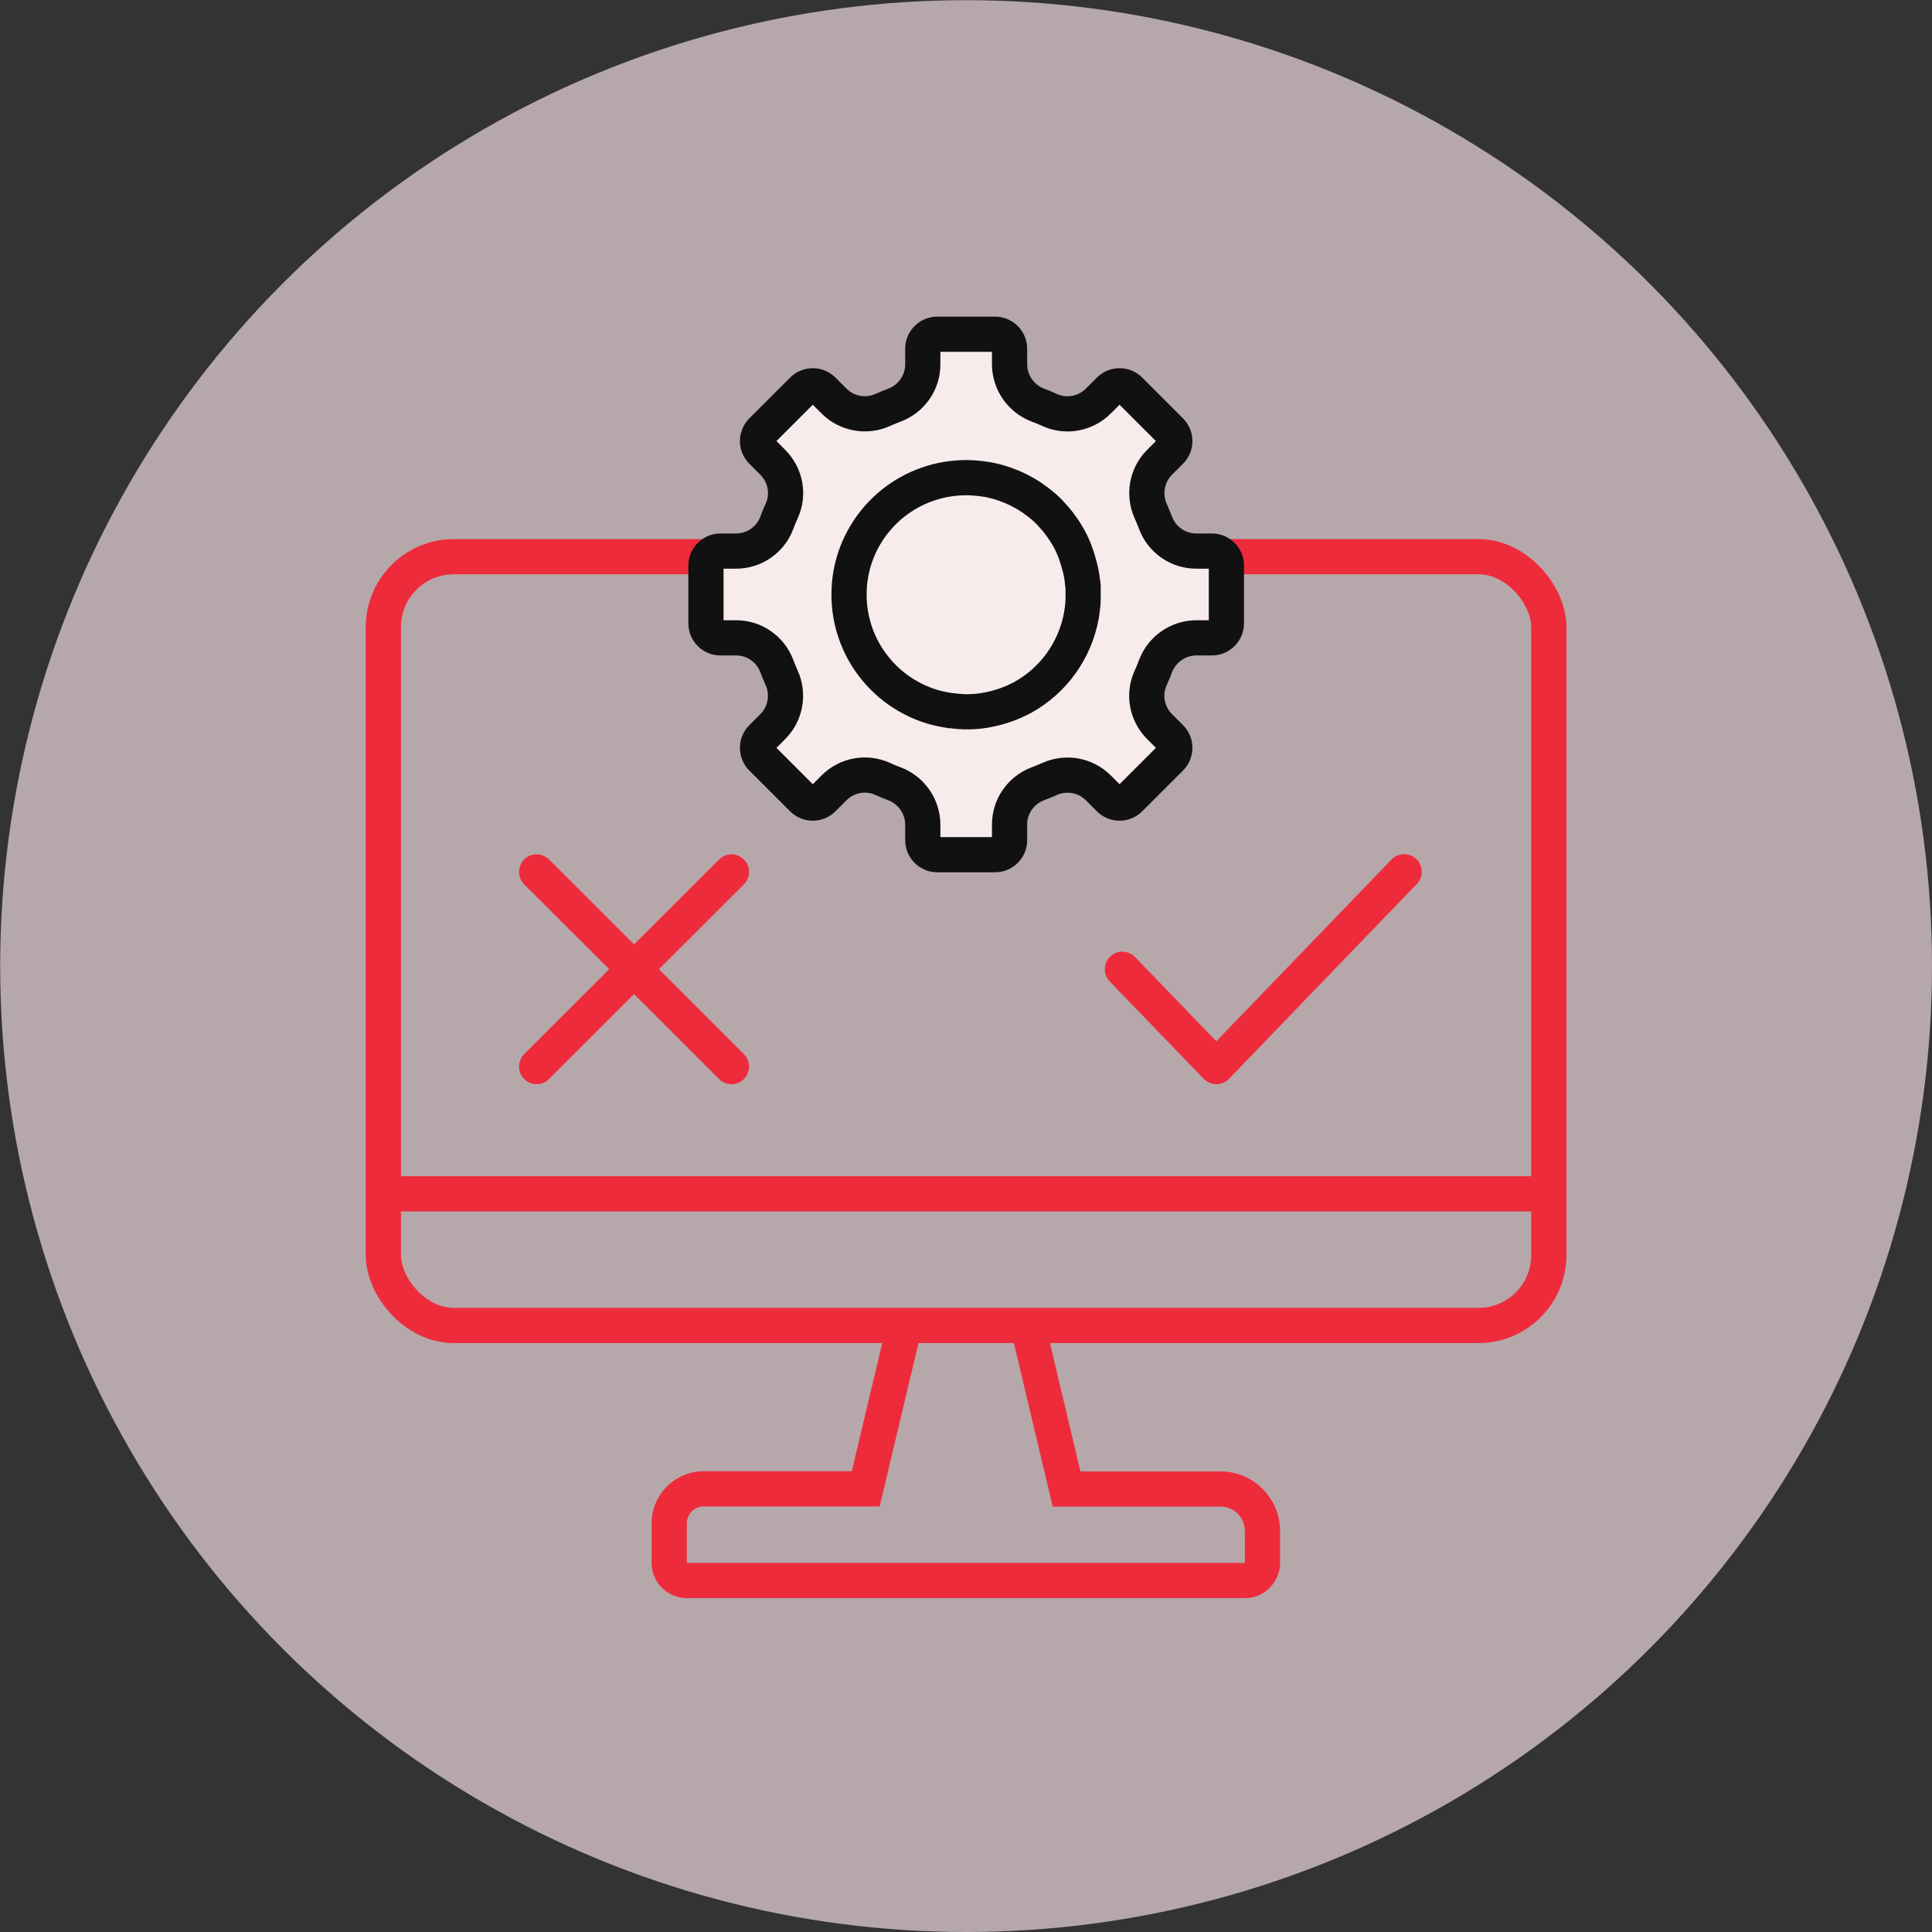
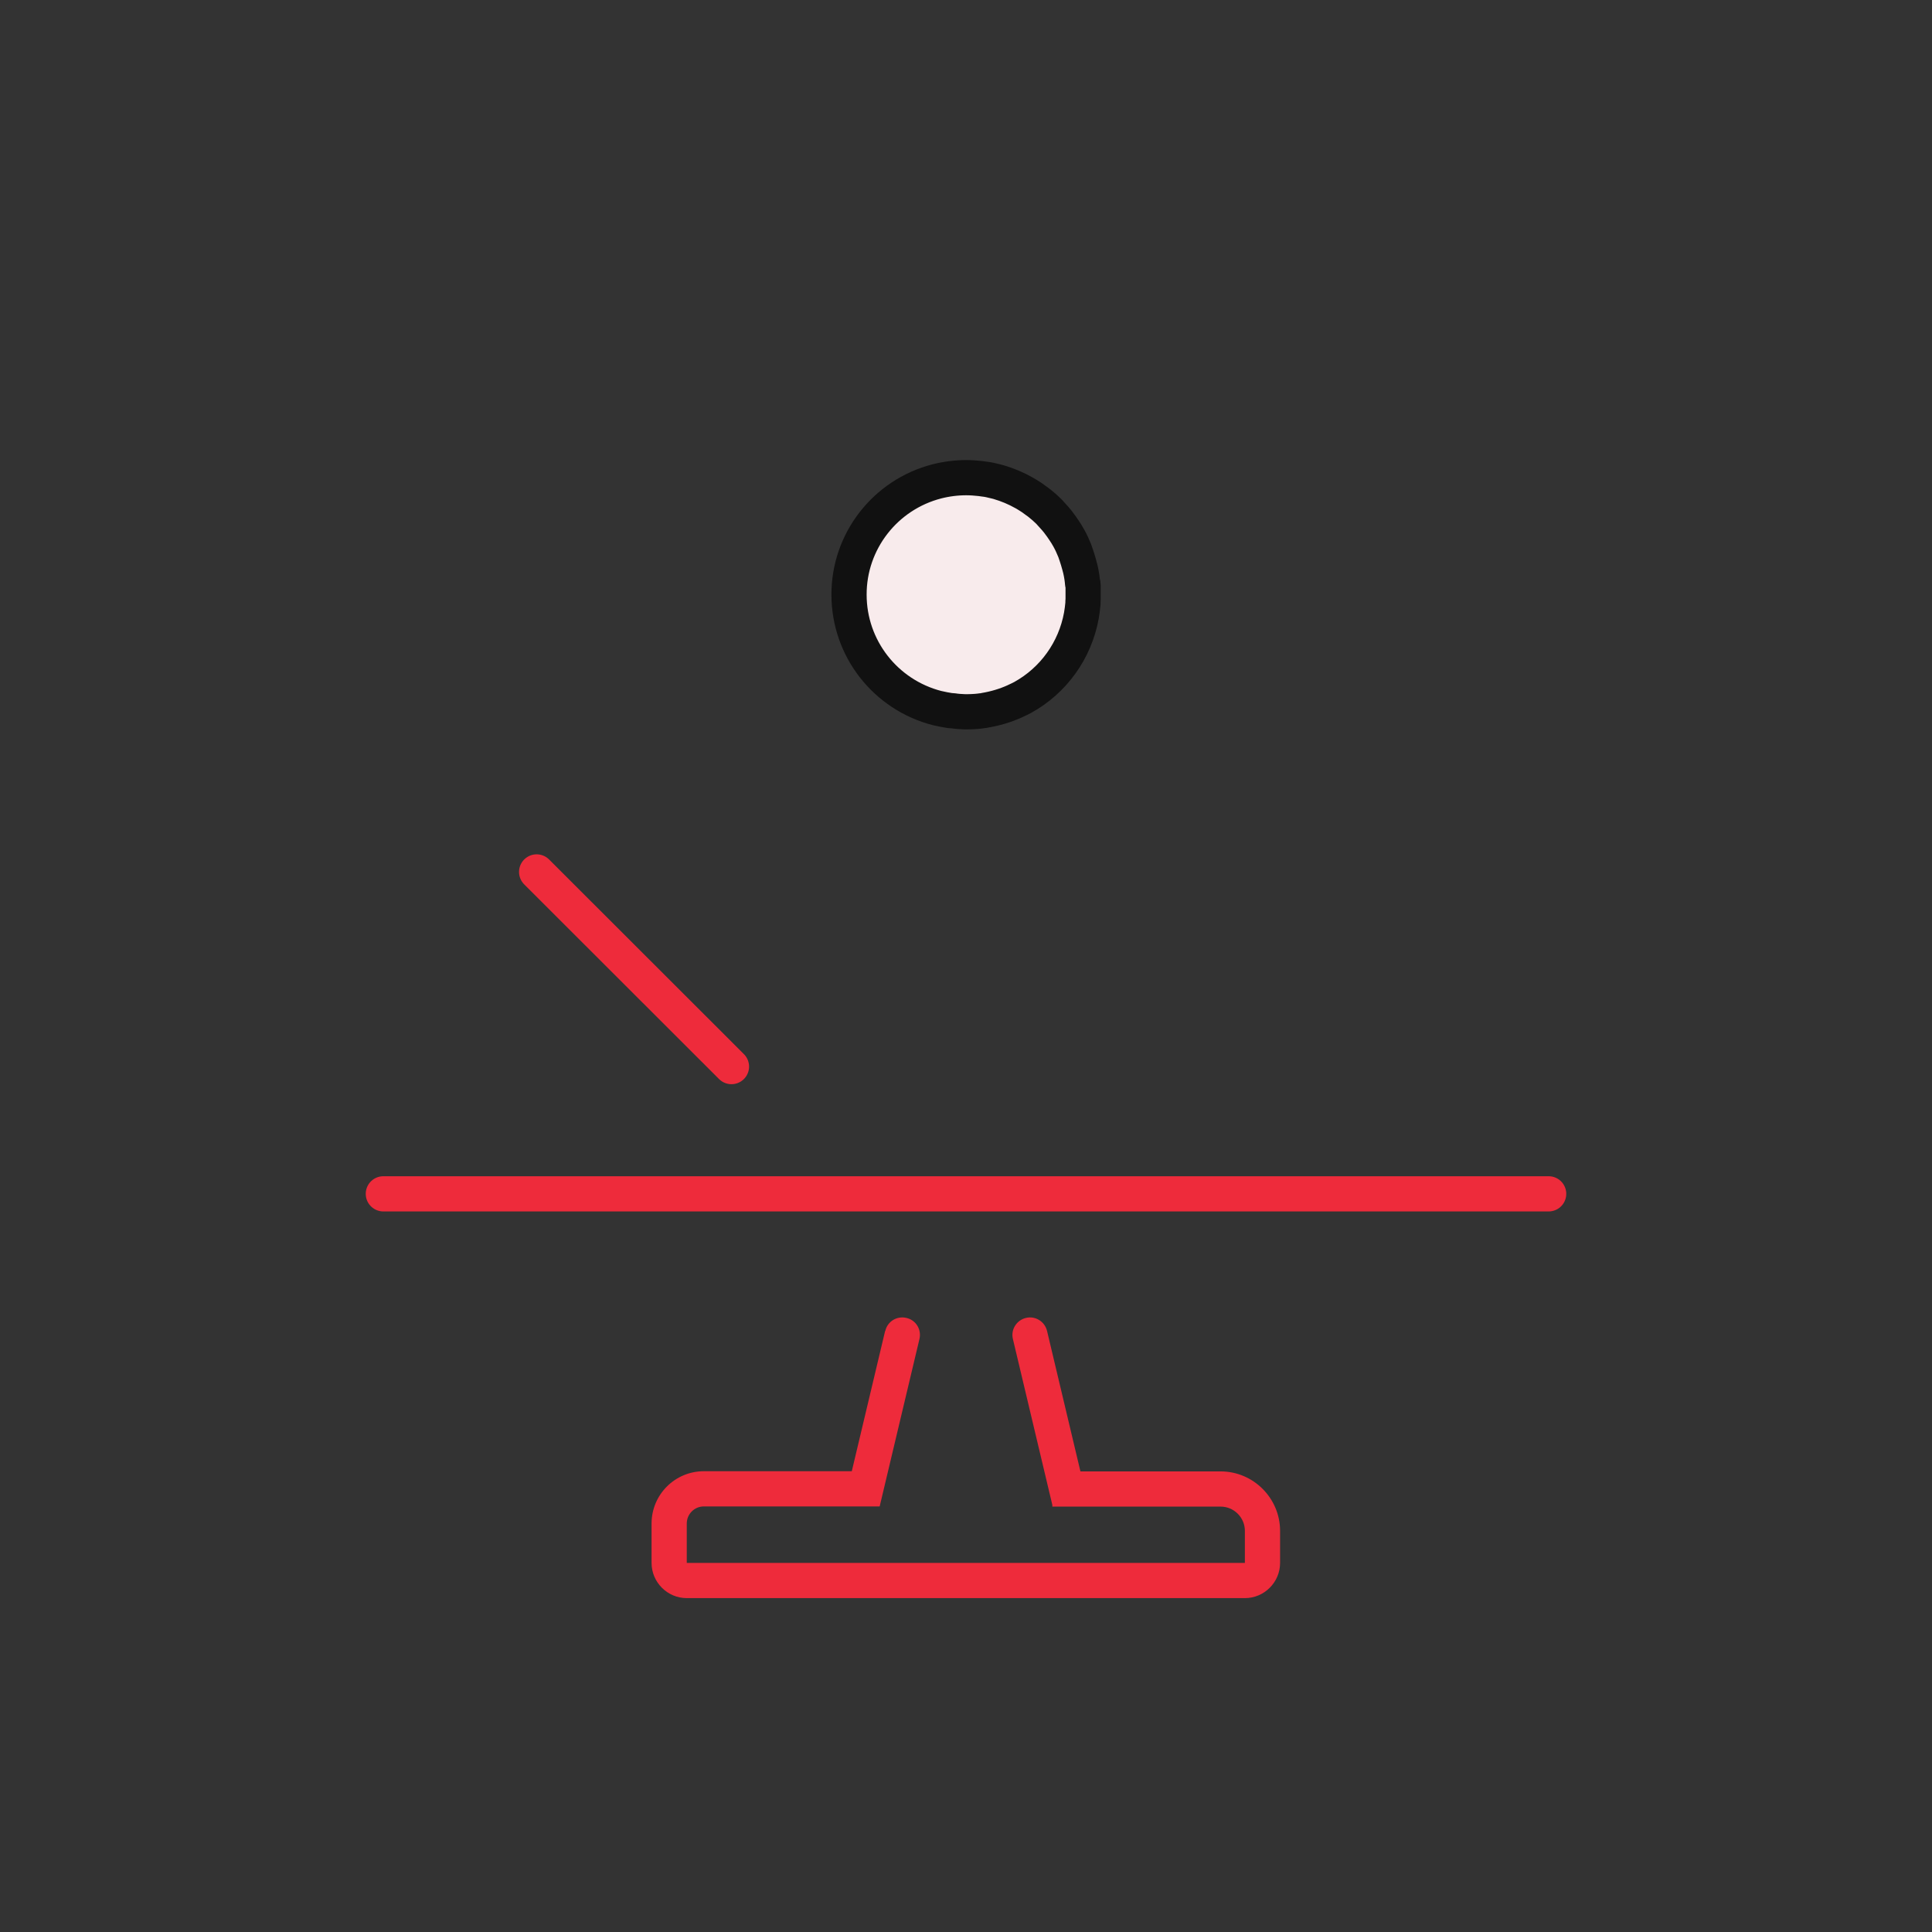
<svg xmlns="http://www.w3.org/2000/svg" id="Layer_2" viewBox="0 0 109.77 109.77">
  <rect x="0" y="0" width="109.77" height="109.77" fill="#333333" stroke="none" />
  <defs>
    <style> .cls-1 { fill: #f8ebec; stroke: #111; } .cls-1, .cls-2 { stroke-linecap: round; stroke-linejoin: round; stroke-width: 2px; } .cls-2 { fill: none; stroke: #ee2b3b; } .cls-3 { fill: #f4dfe3; opacity: .68; } .cls-4 { fill: #ee2b3b; } </style>
  </defs>
  <g id="Layer_1-2" data-name="Layer_1">
-     <circle class="cls-3" cx="54.89" cy="54.89" r="54.88" />
    <g>
      <g>
-         <rect class="cls-2" x="21.78" y="31.63" width="66.22" height="43.68" rx="4" ry="4" />
        <line class="cls-2" x1="21.78" y1="67.83" x2="87.99" y2="67.83" />
        <path class="cls-4" d="M50.29,75.62l-2.26,9.51,1.95.46,2.26-9.51c.13-.54-.2-1.08-.74-1.2-.54-.13-1.08.2-1.2.74h0ZM49.97,83.59h-9.98c-1.64,0-2.97,1.33-2.97,2.97v2.24c0,1.1.9,2,2,2h31.71c1.1,0,2-.9,2-2v-1.82c0-1.86-1.52-3.38-3.38-3.38h-9.56v2h9.56c.76,0,1.38.62,1.38,1.38v1.82h-31.71v-2.24c0-.53.43-.97.97-.97h9.98v-2h0ZM61.75,85.13l-2.26-9.51c-.13-.54-.67-.87-1.2-.74-.54.13-.87.67-.74,1.2l2.26,9.51,1.95-.46h0ZM49.97,83.59v2h0v-2h0ZM48.02,85.13l1.95.46h0l-1.95-.46h0ZM59.8,83.59v2l1.95-.46-1.95.46v-2h0Z" />
      </g>
      <g>
-         <path class="cls-1" d="M68.86,36.24c.45,0,.82-.37.82-.82v-3.29c0-.45-.37-.82-.82-.82h-.9c-1.02,0-1.94-.64-2.3-1.59-.09-.23-.18-.46-.28-.68-.42-.93-.23-2.03.49-2.76l.64-.64c.32-.32.32-.84,0-1.16l-2.32-2.32c-.32-.32-.84-.32-1.16,0l-.64.64c-.73.72-1.83.92-2.76.49-.22-.1-.45-.2-.68-.28-.95-.37-1.58-1.28-1.59-2.3v-.9c0-.45-.37-.82-.82-.82h-3.29c-.45,0-.82.37-.82.82v.9c0,1.02-.64,1.94-1.59,2.3-.23.09-.46.18-.68.28-.93.42-2.03.23-2.76-.49l-.64-.64c-.32-.32-.84-.32-1.16,0l-2.32,2.32c-.15.15-.24.36-.24.58s.09.43.24.58l.64.64c.72.73.92,1.83.49,2.76-.1.22-.2.45-.28.68-.36.95-1.28,1.59-2.3,1.59h-.9c-.45,0-.82.37-.82.82v3.29c0,.45.37.82.82.82h.9c1.02,0,1.94.64,2.3,1.59.09.23.18.46.28.68.42.93.23,2.03-.49,2.76l-.64.64c-.32.32-.32.84,0,1.16l2.32,2.32c.15.15.36.24.58.24s.43-.09.58-.24l.64-.64c.73-.72,1.83-.92,2.76-.49.22.1.45.2.68.28.95.37,1.58,1.28,1.59,2.3v.9c0,.45.37.82.82.82h3.29c.45,0,.82-.37.82-.82v-.9c0-1.02.64-1.94,1.59-2.3.23-.09.46-.18.68-.28.93-.42,2.03-.23,2.76.49l.64.64c.32.32.84.32,1.16,0l2.32-2.32c.15-.15.24-.36.24-.58s-.09-.43-.24-.58l-.64-.64c-.72-.73-.92-1.83-.49-2.76.1-.22.2-.45.28-.68.37-.95,1.28-1.58,2.3-1.59h.9Z" />
        <path class="cls-1" d="M61.51,33.15c-.02-.26-.06-.52-.12-.78-.02-.1-.05-.18-.07-.27-.05-.18-.1-.36-.16-.53-.03-.1-.07-.19-.1-.29-.1-.24-.2-.47-.33-.7-.04-.08-.1-.16-.14-.24-.09-.14-.18-.28-.28-.42-.07-.1-.13-.18-.2-.27-.1-.13-.21-.25-.32-.37-.07-.07-.13-.15-.19-.21-.17-.17-.35-.33-.53-.47-.07-.06-.15-.11-.23-.17-.14-.11-.29-.21-.44-.3-.07-.04-.14-.09-.22-.13-.46-.26-.94-.46-1.45-.61-.06-.02-.13-.03-.2-.05-.2-.05-.4-.1-.61-.12-.07-.01-.14-.02-.21-.03-.27-.03-.54-.05-.81-.05-.56,0-1.12.07-1.67.21-2.94.76-5,3.41-4.99,6.44,0,3.04,2.06,5.68,5,6.44.26.06.51.11.78.15h.11c.22.04.45.05.67.06h.2c.16,0,.31-.01.46-.02.12-.01.23-.02.35-.04.04,0,.09-.01.13-.02.6-.1,1.18-.27,1.73-.52l.08-.04c.12-.05.23-.11.35-.17,1.76-.97,2.98-2.68,3.34-4.65.04-.23.07-.46.09-.69,0-.08,0-.16.01-.24,0-.22,0-.44,0-.66,0-.07,0-.14-.01-.21Z" />
      </g>
-       <path class="cls-2" d="M63.77,55.07l5.34,5.53,10.67-11.07" />
      <g>
-         <line class="cls-2" x1="30.49" y1="60.6" x2="41.56" y2="49.54" />
        <line class="cls-2" x1="41.56" y1="60.6" x2="30.49" y2="49.54" />
      </g>
    </g>
  </g>
</svg>